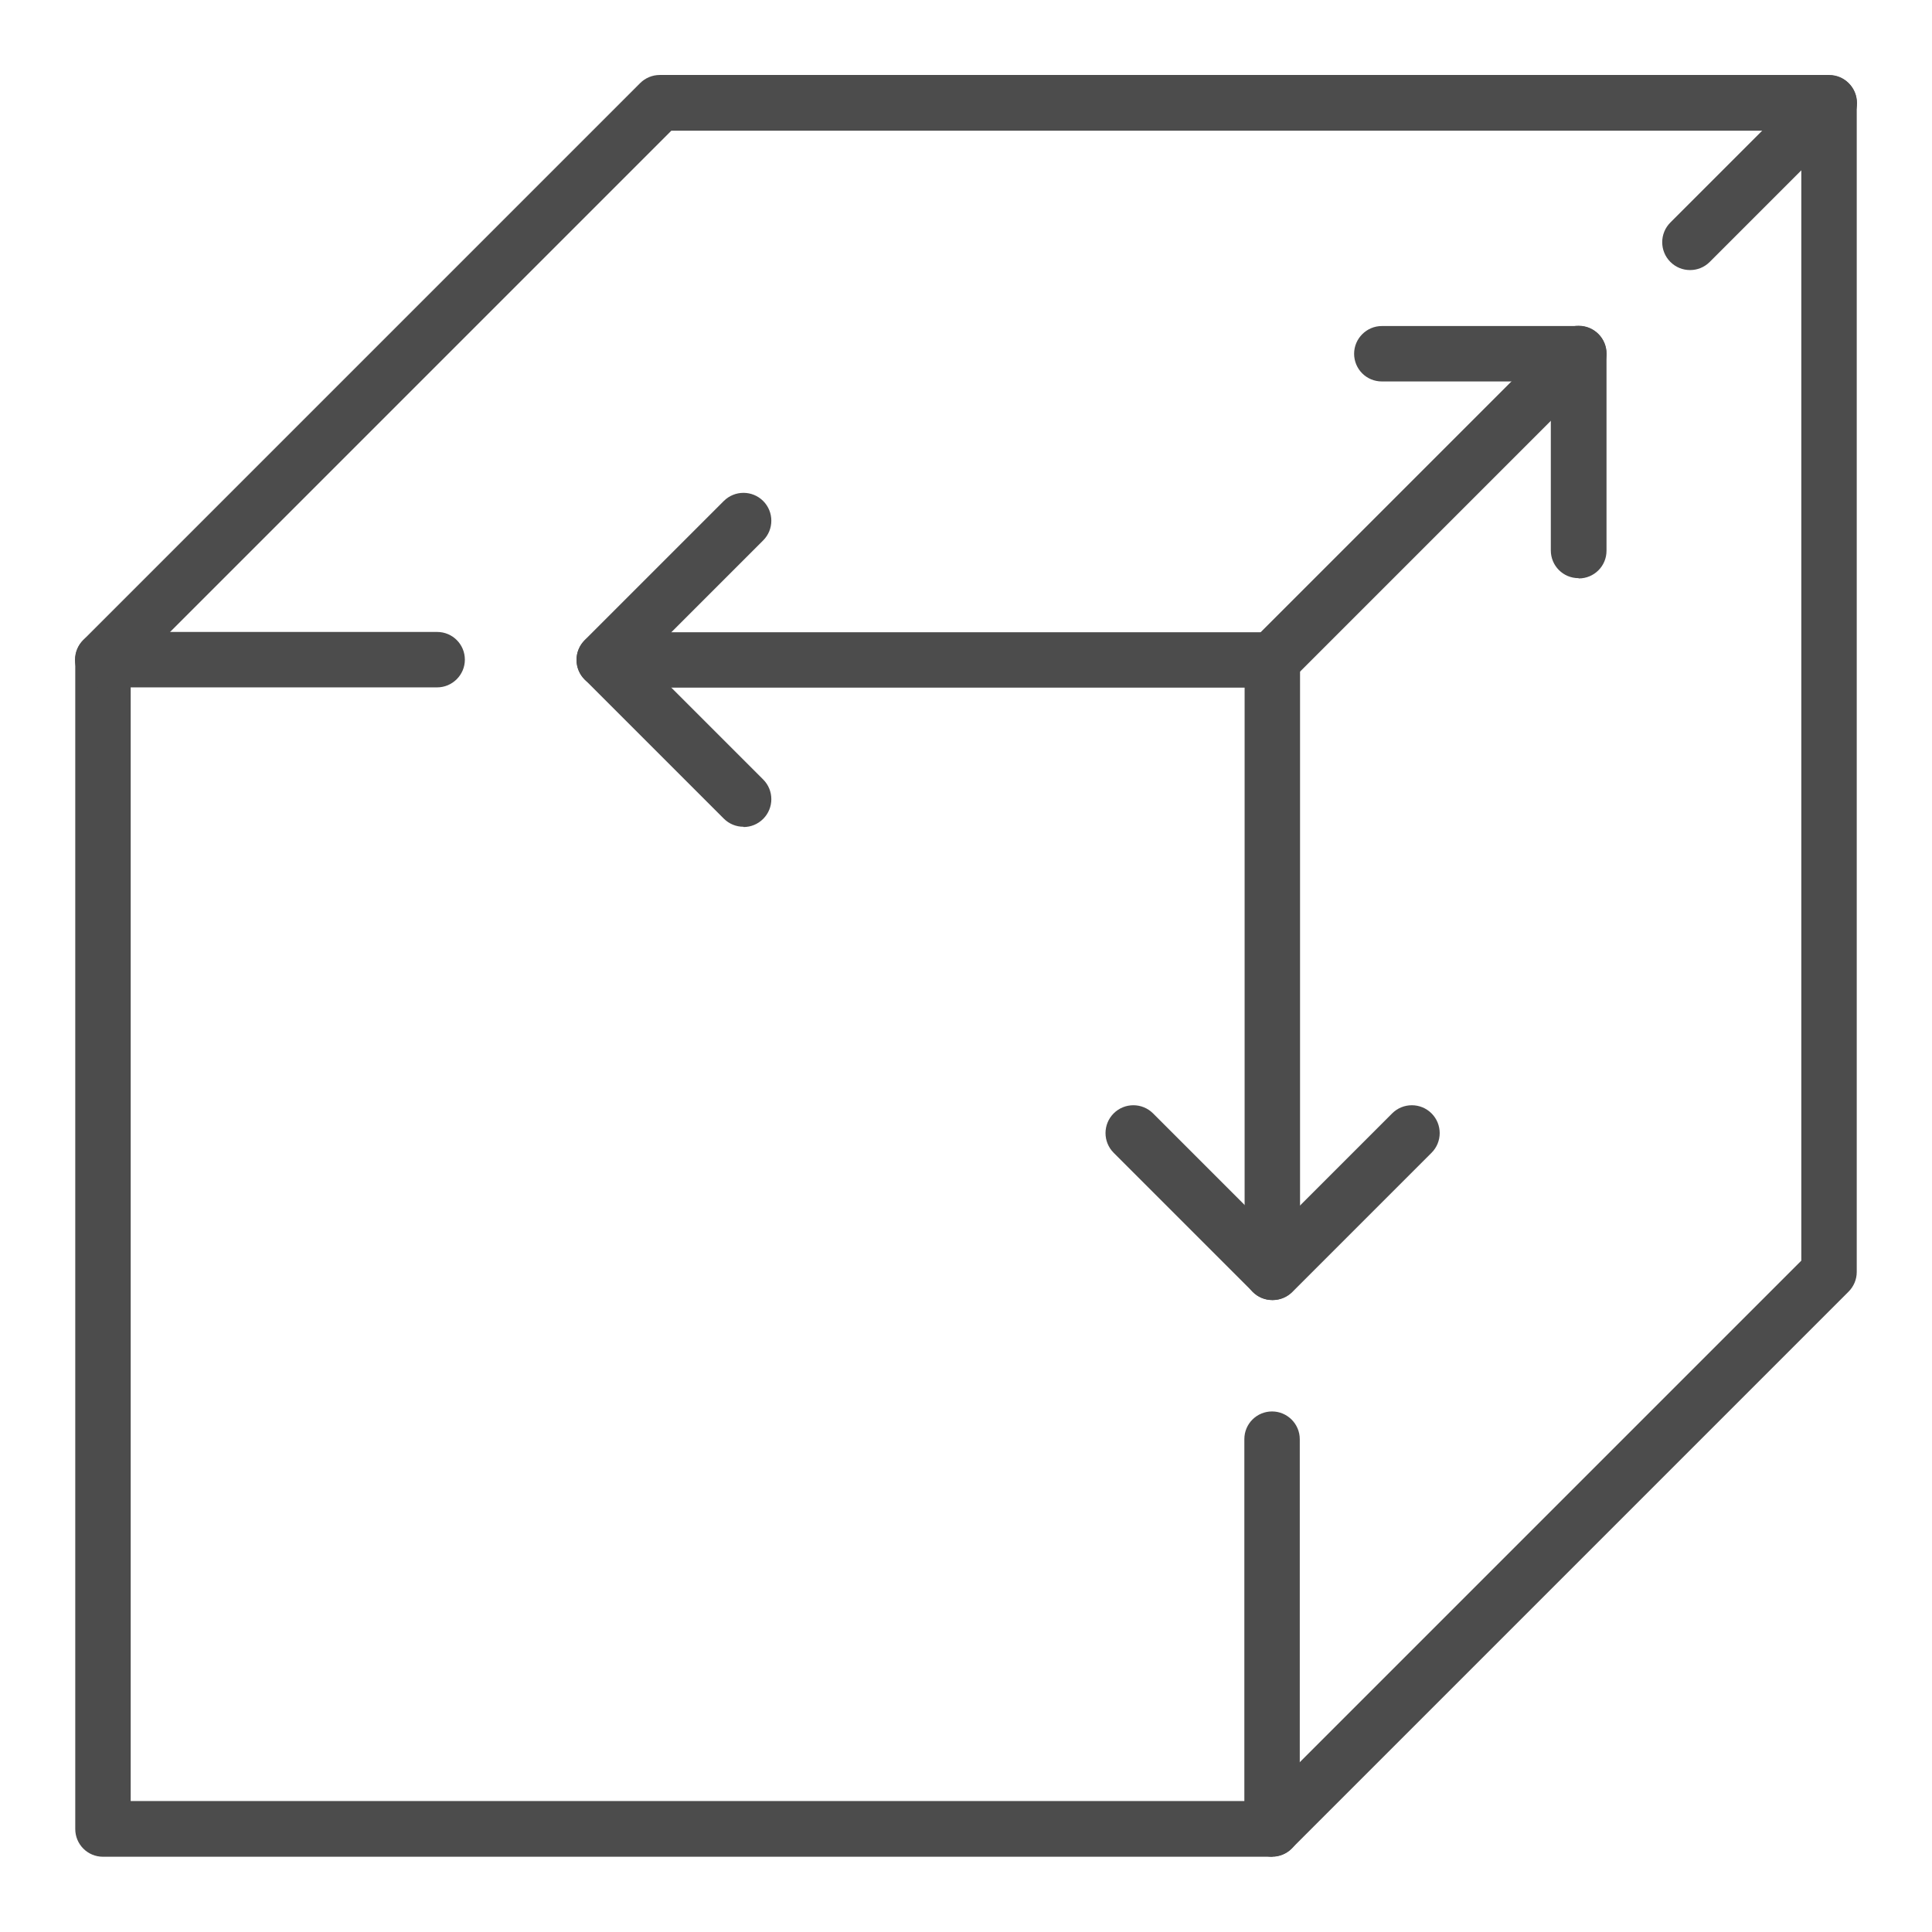
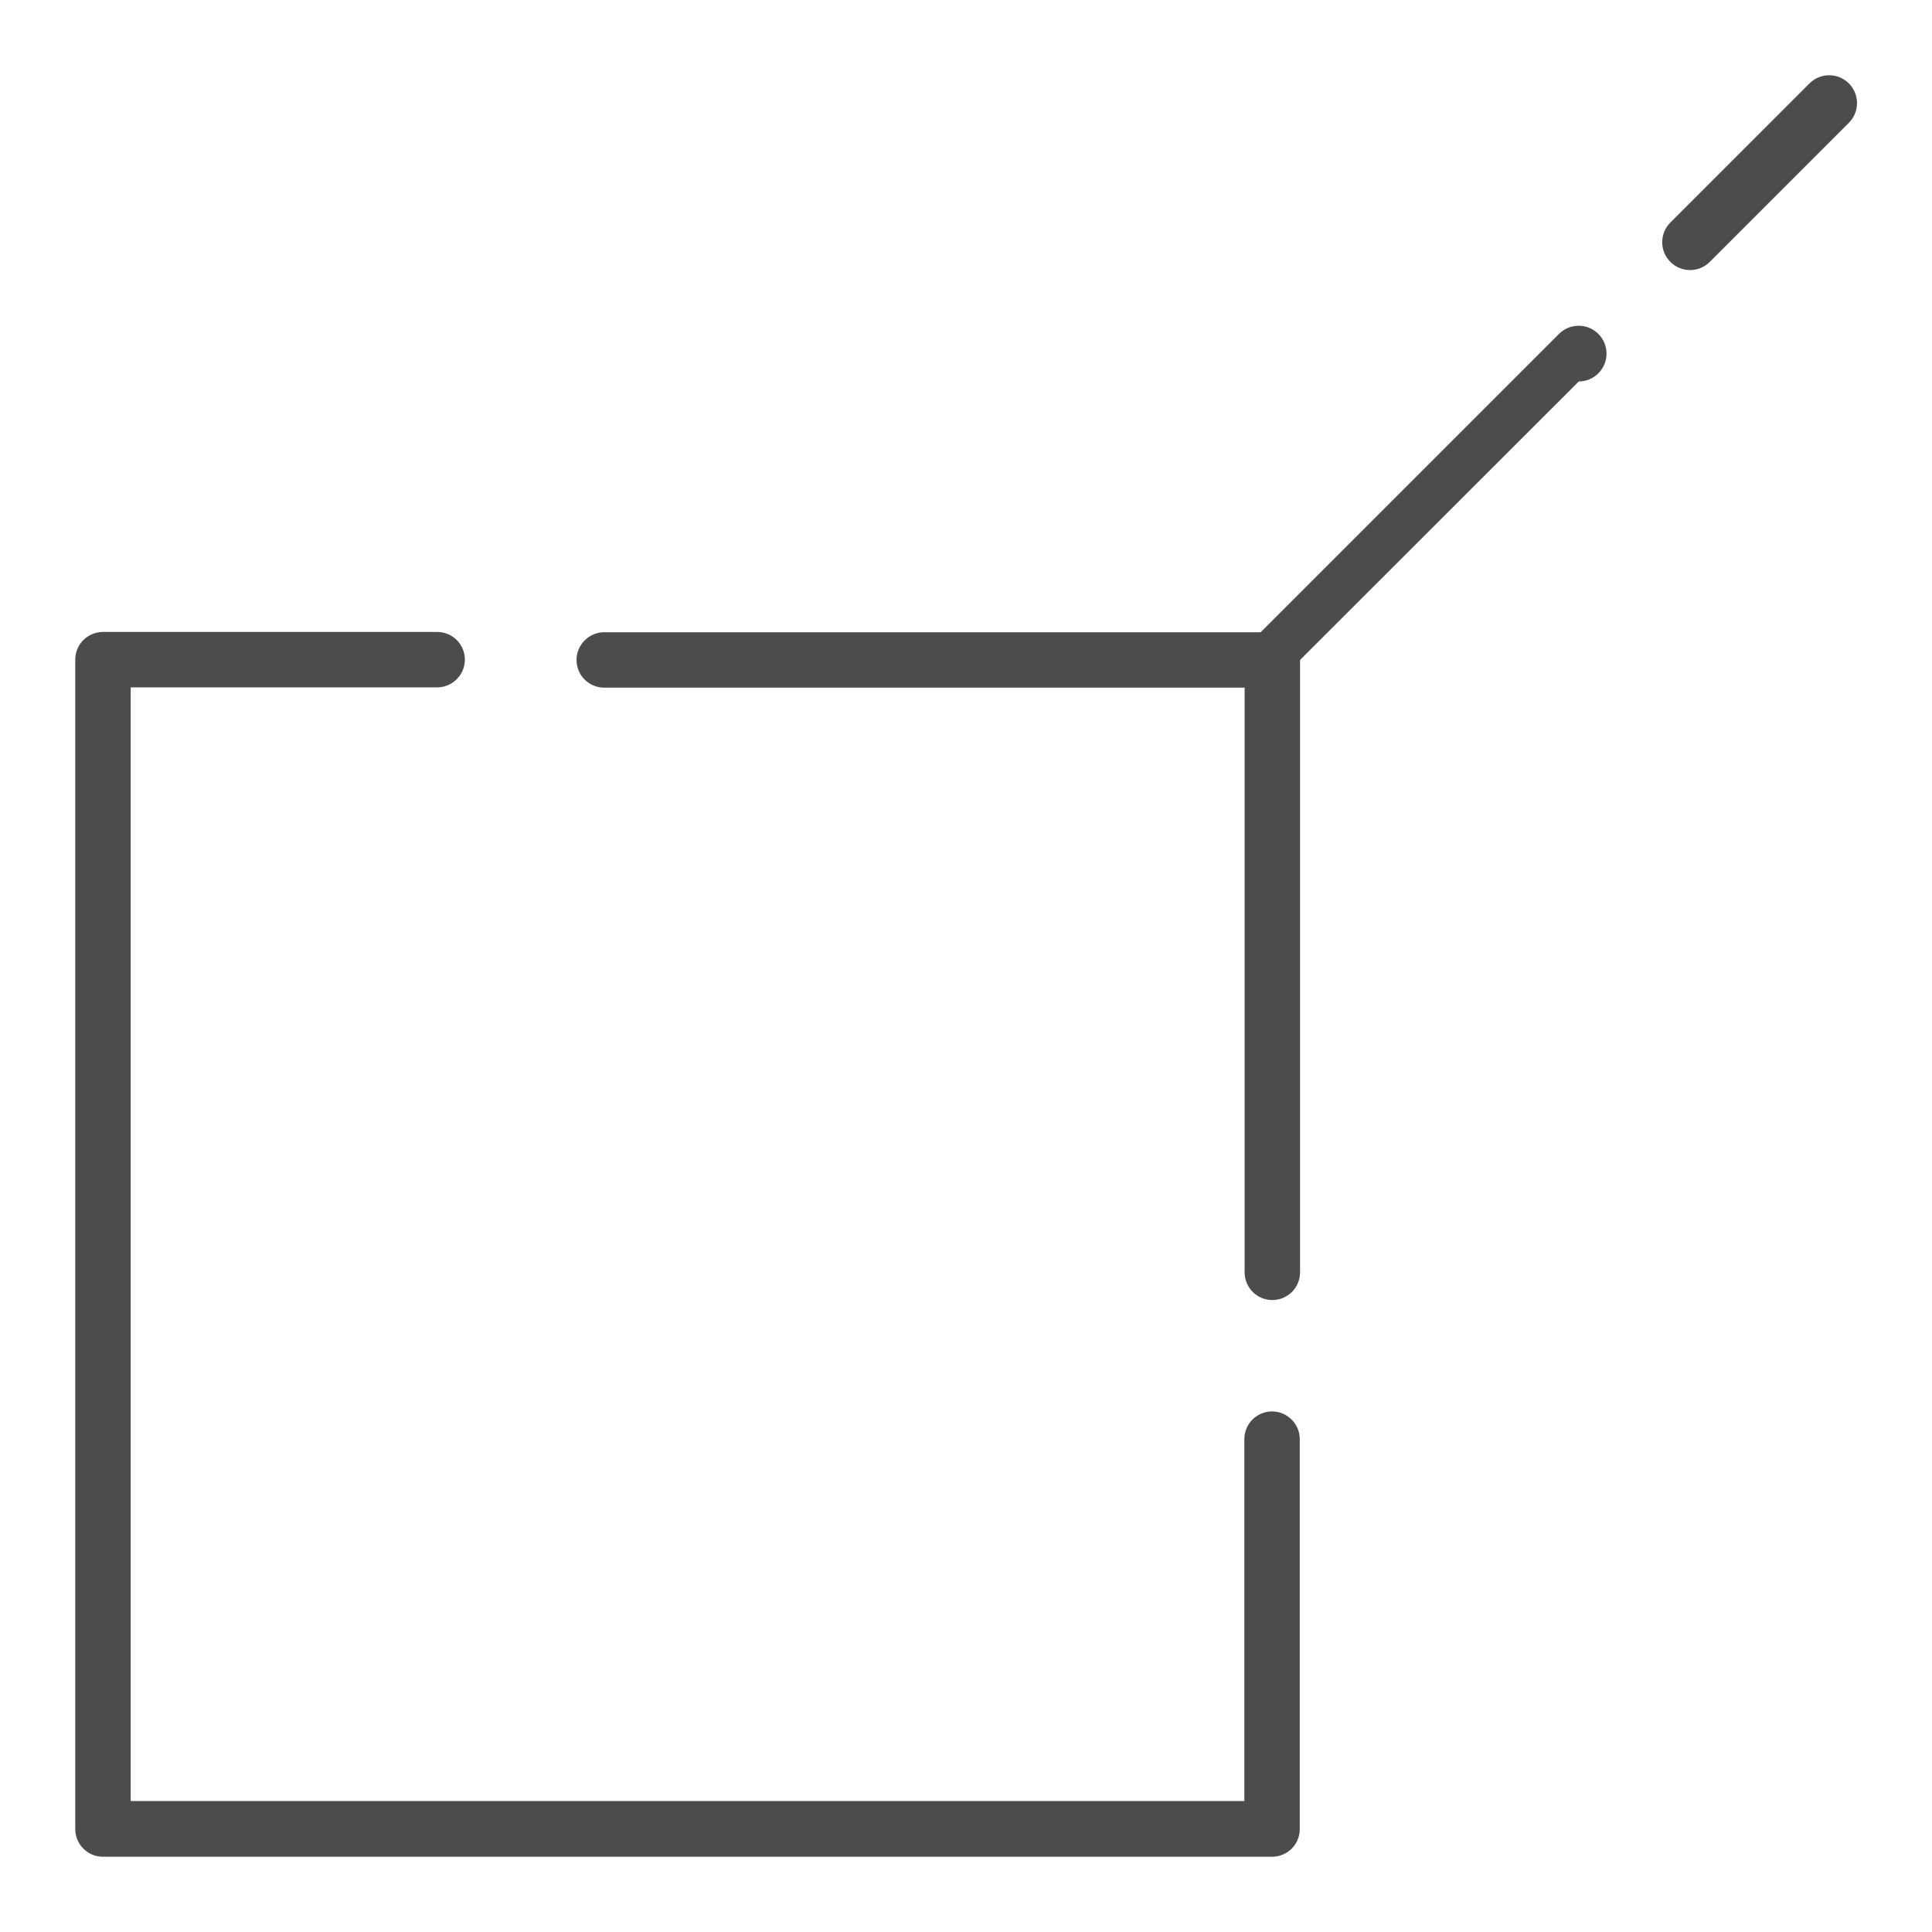
<svg xmlns="http://www.w3.org/2000/svg" id="Livello_1" data-name="Livello 1" viewBox="0 0 71.11 71.11">
  <defs>
    <style>
      .cls-1 {
        fill: #4c4c4c;
      }
    </style>
  </defs>
  <g id="volume_cubic_meter" data-name="volume/cubic meter">
-     <path class="cls-1" d="M46.83,47.85c-.26,0-.52-.1-.72-.3l-5.12-5.12c-.4-.4-.4-1.05,0-1.45.4-.4,1.05-.4,1.45,0l4.4,4.4,4.4-4.4c.4-.4,1.05-.4,1.45,0,.4.4.4,1.05,0,1.45l-5.12,5.12c-.2.2-.46.3-.72.3Z" />
-     <path class="cls-1" d="M27.36,30.43c-.26,0-.52-.1-.72-.3l-5.12-5.12c-.4-.4-.4-1.05,0-1.45l5.12-5.12c.4-.4,1.05-.4,1.45,0,.4.4.4,1.05,0,1.45l-4.4,4.4,4.4,4.4c.4.4.4,1.05,0,1.45-.2.2-.46.3-.72.3Z" />
-     <path class="cls-1" d="M58.1,21.28c-.57,0-1.02-.46-1.02-1.02v-6.22h-6.22c-.57,0-1.02-.46-1.02-1.02s.46-1.02,1.02-1.02h7.25c.57,0,1.02.46,1.02,1.02v7.25c0,.57-.46,1.02-1.02,1.02Z" />
    <path class="cls-1" d="M46.83,47.85c-.57,0-1.02-.46-1.02-1.02v-21.52h-23.57c-.57,0-1.02-.46-1.02-1.02s.46-1.02,1.02-1.02h24.59c.57,0,1.02.46,1.02,1.02v22.54c0,.57-.46,1.02-1.02,1.02Z" />
    <path class="cls-1" d="M46.83,68.34H3.79c-.57,0-1.02-.46-1.02-1.02V24.28c0-.57.46-1.02,1.02-1.02h12.3c.57,0,1.02.46,1.02,1.02s-.46,1.02-1.02,1.02H4.81v40.99h40.99v-13.32c0-.57.46-1.02,1.02-1.02s1.02.46,1.02,1.02v14.35c0,.57-.46,1.02-1.02,1.02Z" />
-     <path class="cls-1" d="M46.83,68.34c-.26,0-.52-.1-.72-.3-.4-.4-.4-1.05,0-1.45l20.19-20.19V4.81H24.71L4.51,25.01c-.4.4-1.05.4-1.45,0-.4-.4-.4-1.05,0-1.45L23.56,3.06c.19-.19.45-.3.72-.3h43.04c.57,0,1.02.46,1.02,1.02v43.04c0,.27-.11.53-.3.72l-20.49,20.49c-.2.2-.46.3-.72.3Z" />
-     <path class="cls-1" d="M46.83,25.31c-.26,0-.52-.1-.72-.3-.4-.4-.4-1.05,0-1.45l11.27-11.27c.4-.4,1.05-.4,1.45,0,.4.4.4,1.05,0,1.45l-11.27,11.27c-.2.2-.46.3-.72.3Z" />
+     <path class="cls-1" d="M46.83,25.31c-.26,0-.52-.1-.72-.3-.4-.4-.4-1.05,0-1.45l11.27-11.27c.4-.4,1.05-.4,1.45,0,.4.4.4,1.05,0,1.45c-.2.2-.46.3-.72.3Z" />
    <path class="cls-1" d="M62.2,9.94c-.26,0-.52-.1-.72-.3-.4-.4-.4-1.05,0-1.45l5.12-5.12c.4-.4,1.05-.4,1.45,0,.4.4.4,1.05,0,1.45l-5.12,5.12c-.2.2-.46.3-.72.3Z" />
  </g>
</svg>